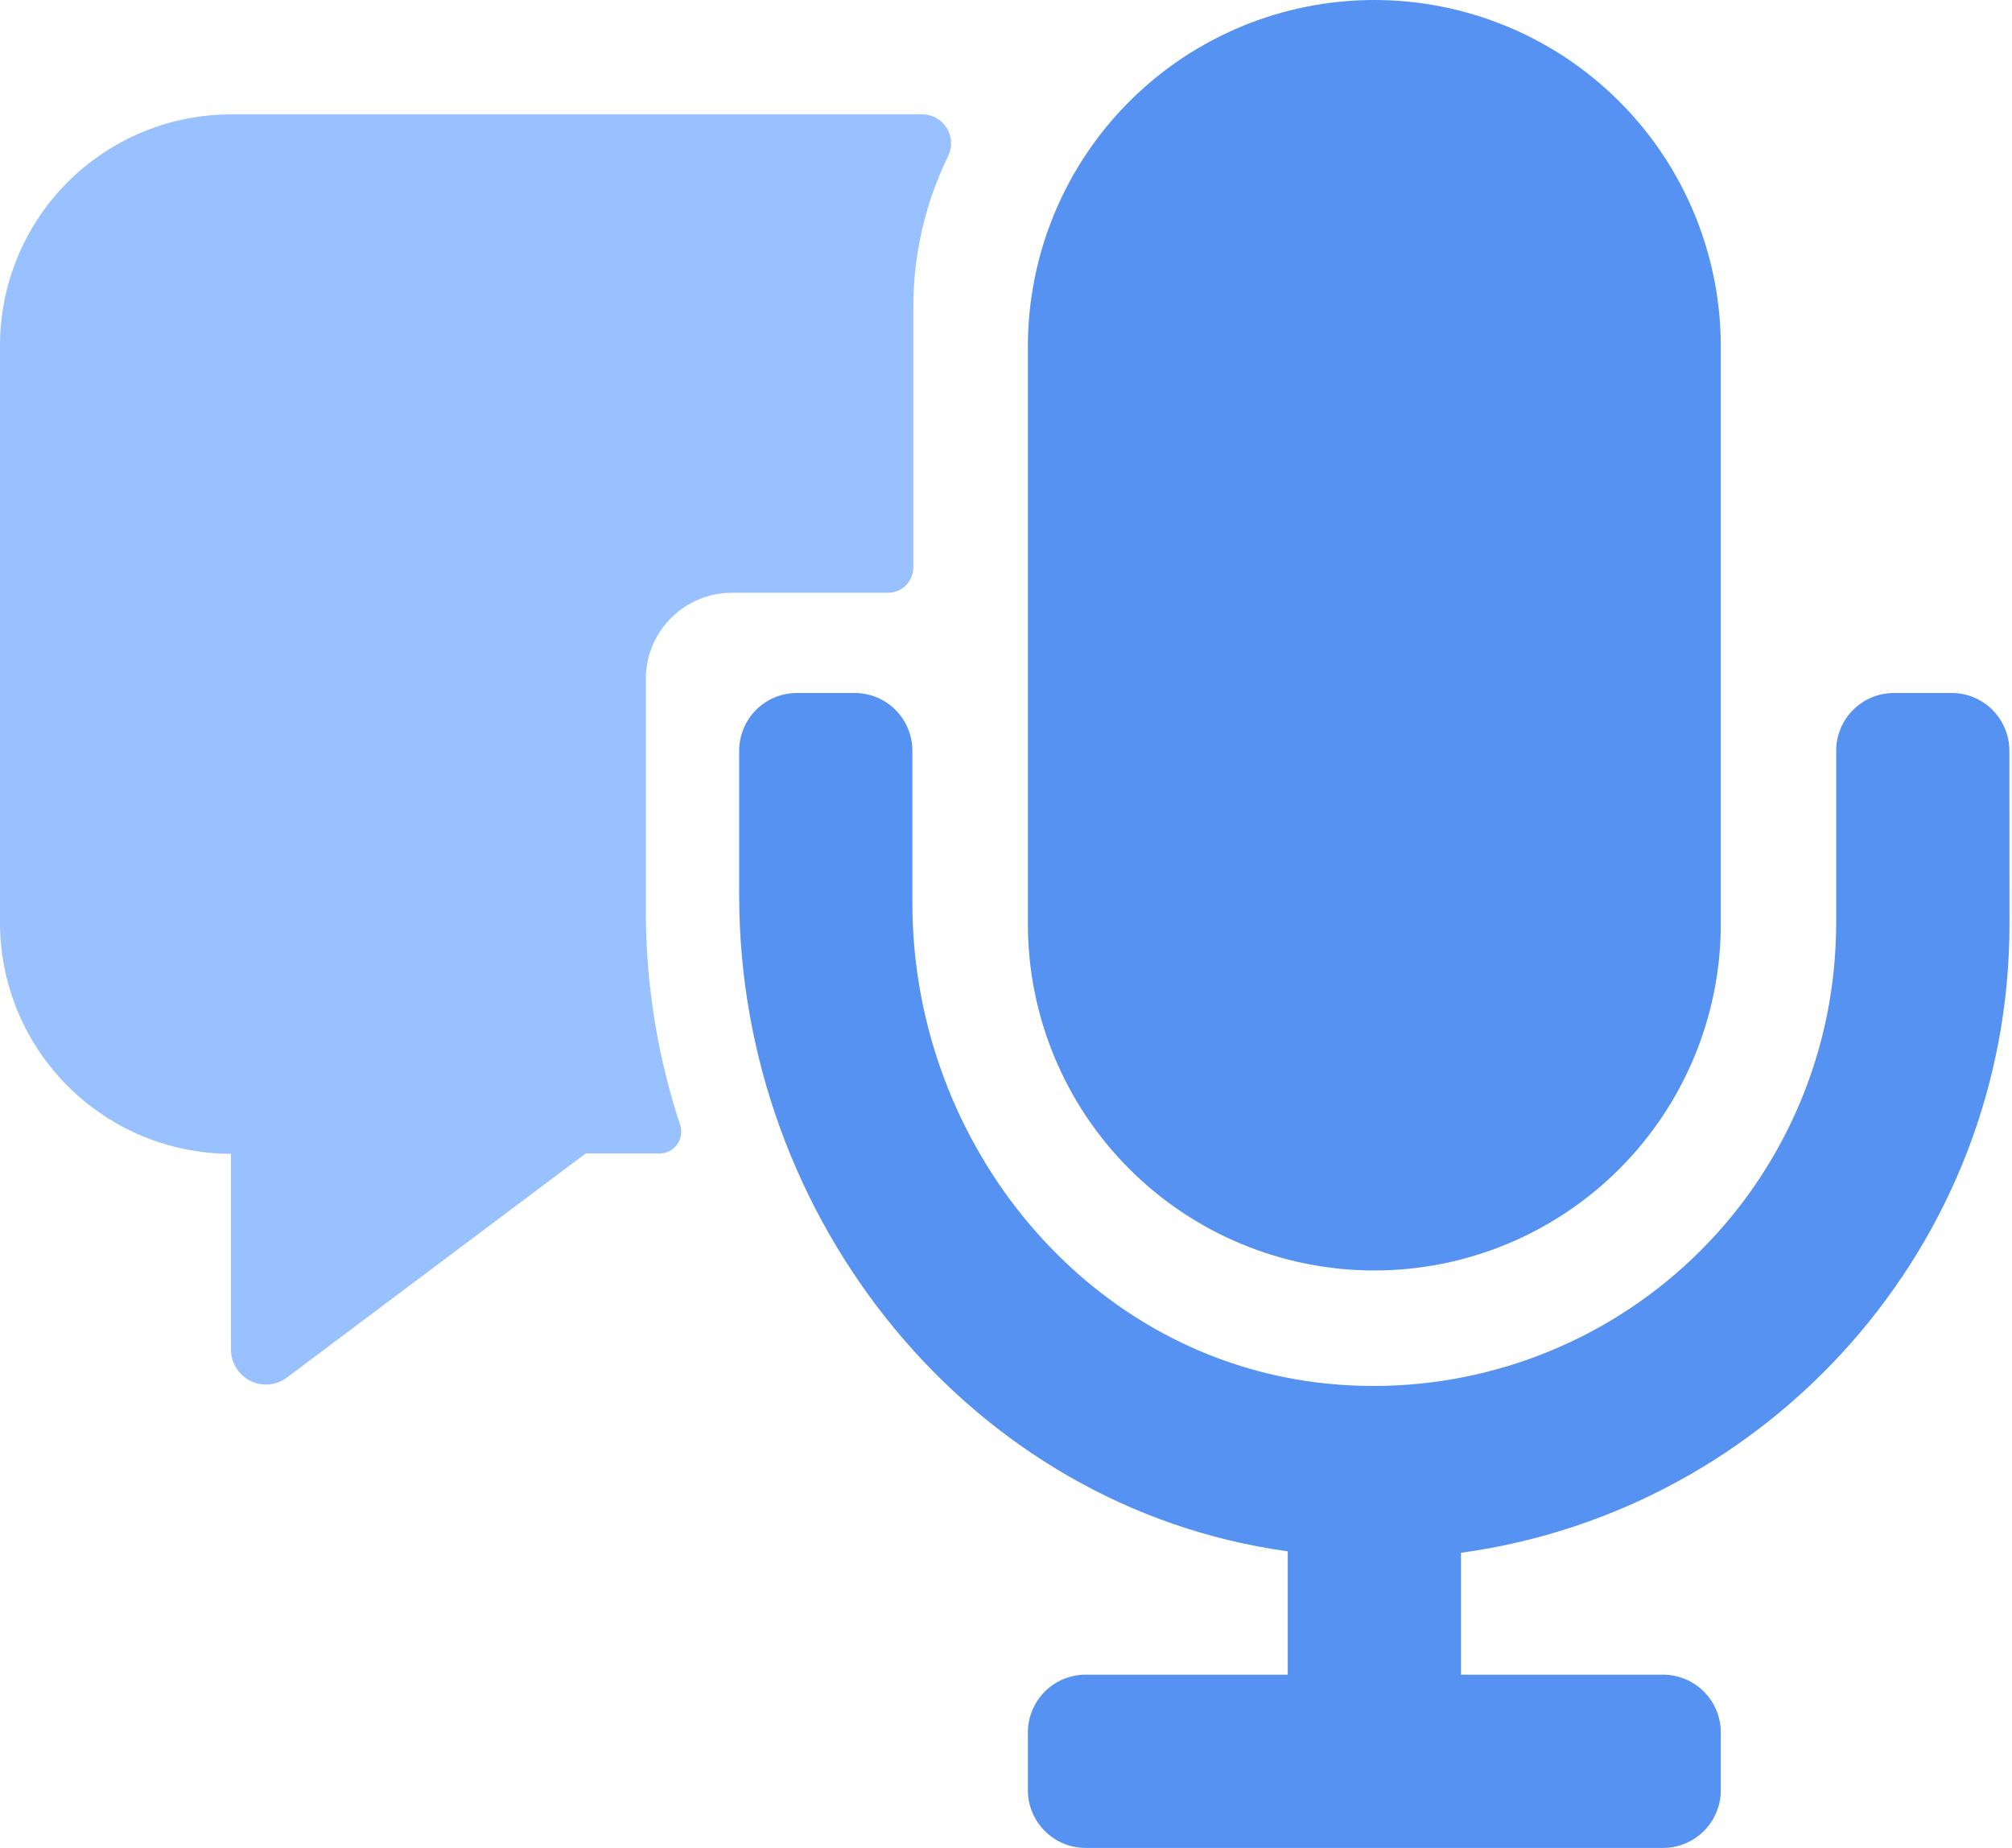
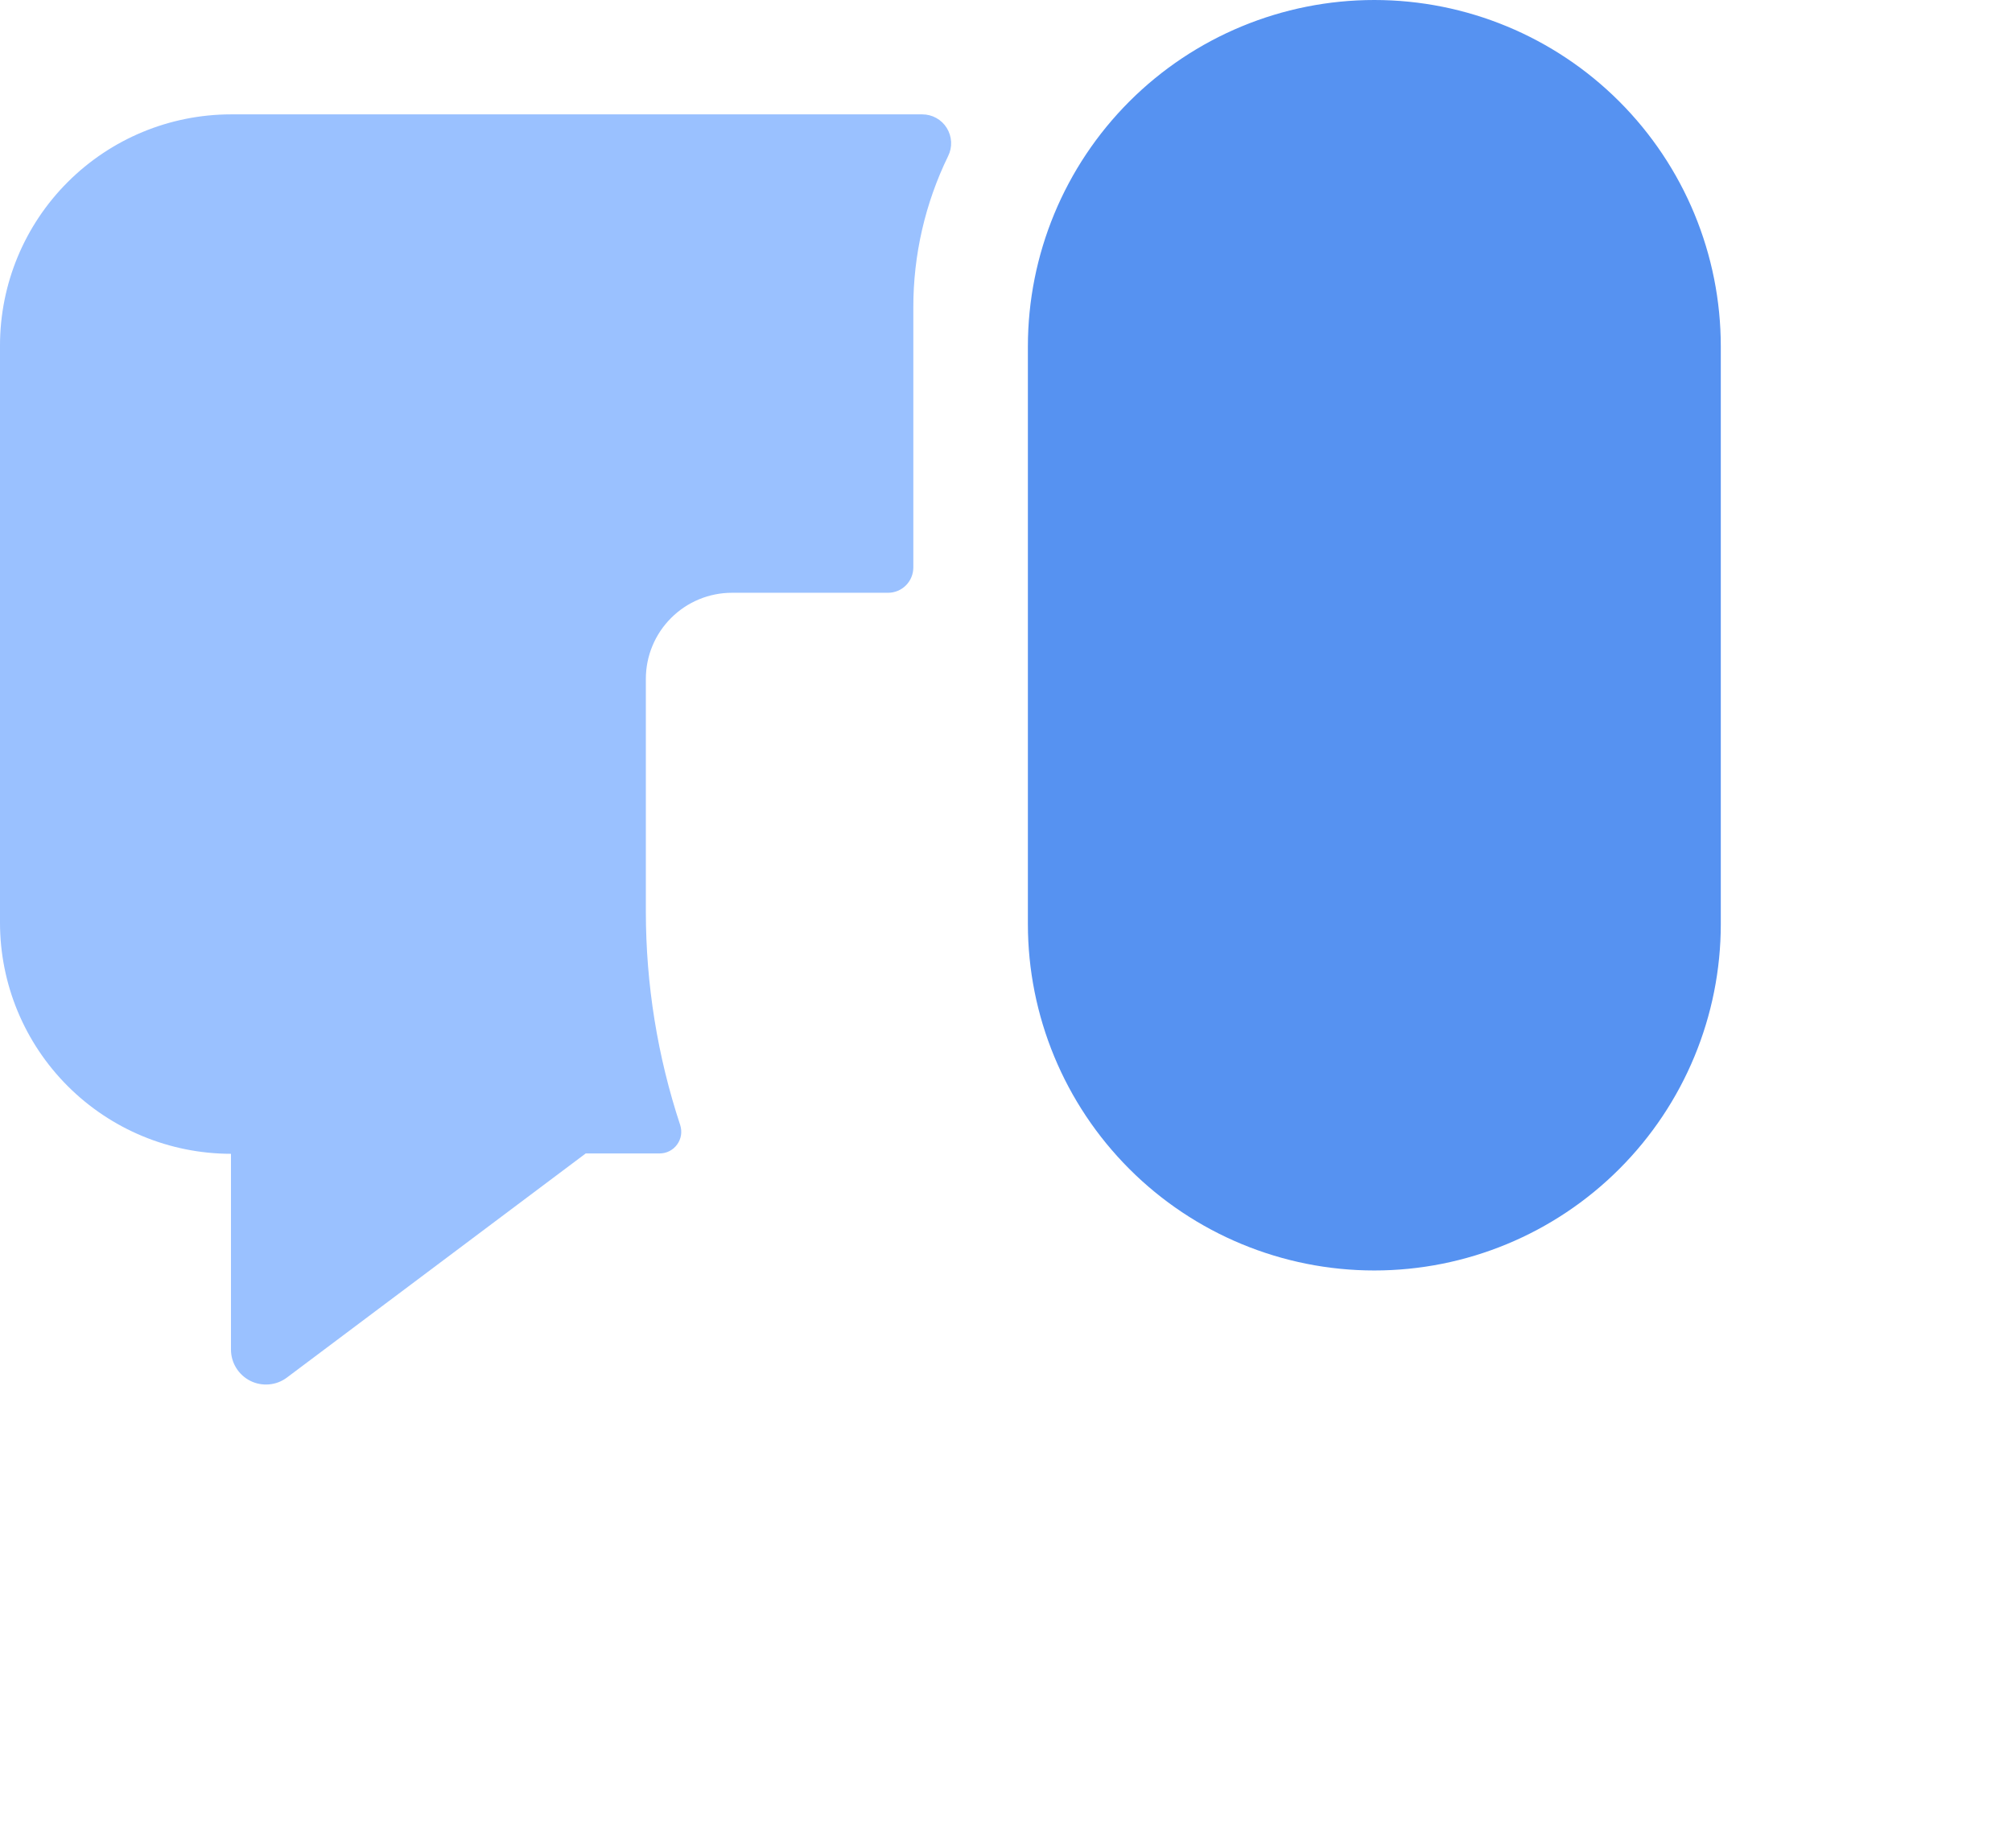
<svg xmlns="http://www.w3.org/2000/svg" width="49" height="45" viewBox="0 0 49 45" fill="none">
  <path d="M25.033 22.5V8.438C25.033 6.2 25.922 4.054 27.504 2.471C29.086 0.889 31.233 0 33.47 0C35.708 0 37.854 0.889 39.436 2.471C41.019 4.054 41.908 6.2 41.908 8.438V22.5C41.908 24.738 41.019 26.884 39.436 28.466C37.854 30.049 35.708 30.938 33.47 30.938C31.233 30.938 29.086 30.049 27.504 28.466C25.922 26.884 25.033 24.738 25.033 22.5Z" fill="#5692F1" />
-   <path d="M48.939 22.5C48.939 30.314 43.113 36.78 35.58 37.813V40.781H40.502C40.874 40.781 41.232 40.929 41.496 41.193C41.76 41.457 41.908 41.815 41.908 42.188V43.594C41.908 43.967 41.76 44.324 41.496 44.588C41.232 44.852 40.874 45 40.502 45H26.439C26.066 45 25.708 44.852 25.445 44.588C25.181 44.324 25.033 43.967 25.033 43.594V42.188C25.033 41.815 25.181 41.457 25.445 41.193C25.708 40.929 26.066 40.781 26.439 40.781H31.361V37.777C23.627 36.71 18.002 29.691 18.002 21.808V18.281C18.002 17.908 18.15 17.551 18.413 17.287C18.677 17.023 19.035 16.875 19.408 16.875H20.814C21.187 16.875 21.545 17.023 21.808 17.287C22.072 17.551 22.22 17.908 22.22 18.281V21.999C22.22 27.871 26.501 33.125 32.346 33.696C35.318 33.989 38.285 33.091 40.595 31.198C42.905 29.304 44.368 26.571 44.662 23.599C44.698 23.233 44.716 22.867 44.718 22.5V18.281C44.718 17.908 44.866 17.551 45.13 17.287C45.393 17.023 45.751 16.875 46.124 16.875H47.53C47.903 16.875 48.261 17.023 48.524 17.287C48.788 17.551 48.936 17.908 48.936 18.281L48.939 22.5Z" fill="#5692F1" />
  <path d="M15.729 18.672V16.532C15.729 15.975 15.95 15.442 16.344 15.049C16.737 14.655 17.271 14.435 17.827 14.435H21.628C21.791 14.435 21.948 14.37 22.063 14.254C22.178 14.139 22.243 13.982 22.243 13.819V7.491C22.241 6.212 22.53 4.95 23.091 3.8C23.144 3.693 23.169 3.574 23.163 3.454C23.157 3.335 23.121 3.219 23.058 3.117C22.995 3.015 22.907 2.931 22.802 2.873C22.698 2.815 22.58 2.785 22.46 2.785H5.625C4.134 2.786 2.704 3.379 1.649 4.434C0.594 5.488 0.001 6.918 0 8.41V22.472C0.001 23.964 0.594 25.393 1.649 26.448C2.704 27.503 4.134 28.096 5.625 28.097V32.861C5.625 33.019 5.668 33.175 5.751 33.309C5.834 33.444 5.953 33.553 6.094 33.625C6.236 33.696 6.394 33.726 6.552 33.712C6.71 33.699 6.86 33.641 6.987 33.546L14.265 28.088H16.064C16.147 28.088 16.229 28.069 16.303 28.031C16.377 27.993 16.442 27.939 16.49 27.871C16.539 27.804 16.572 27.726 16.585 27.644C16.598 27.562 16.591 27.478 16.566 27.398C16.012 25.723 15.73 23.97 15.729 22.206V18.672Z" fill="#9AC1FF" />
</svg>